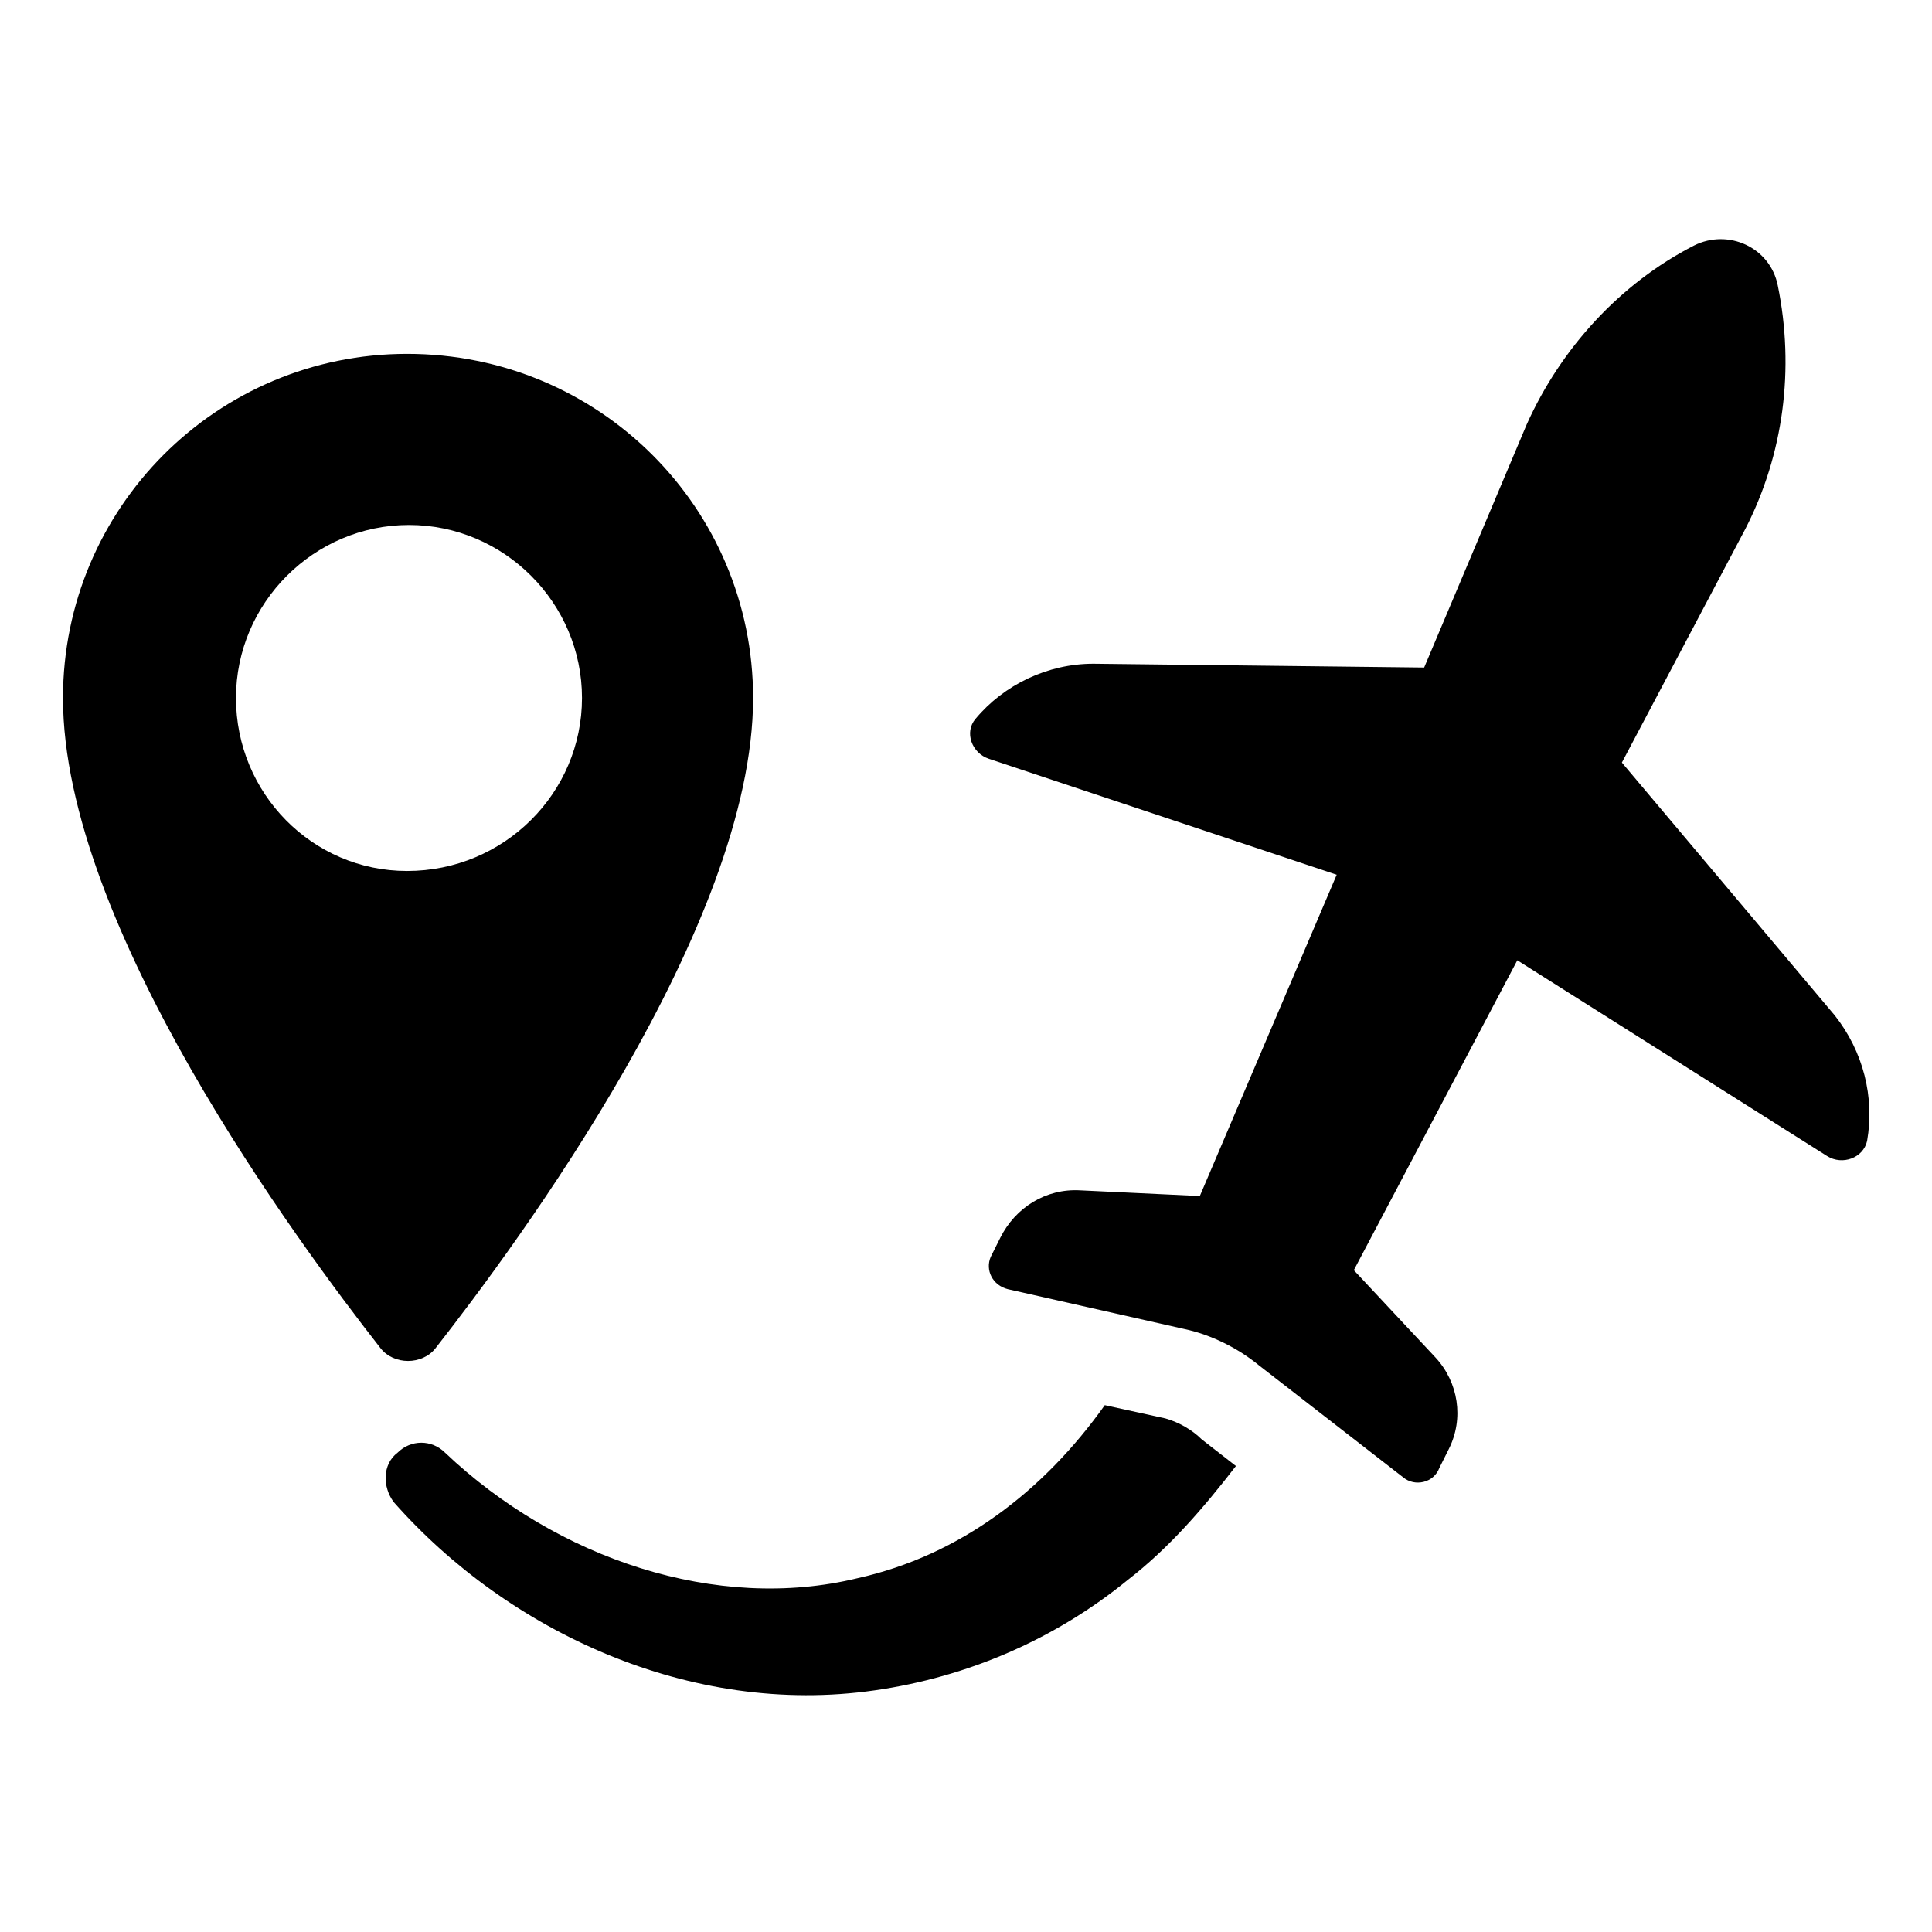
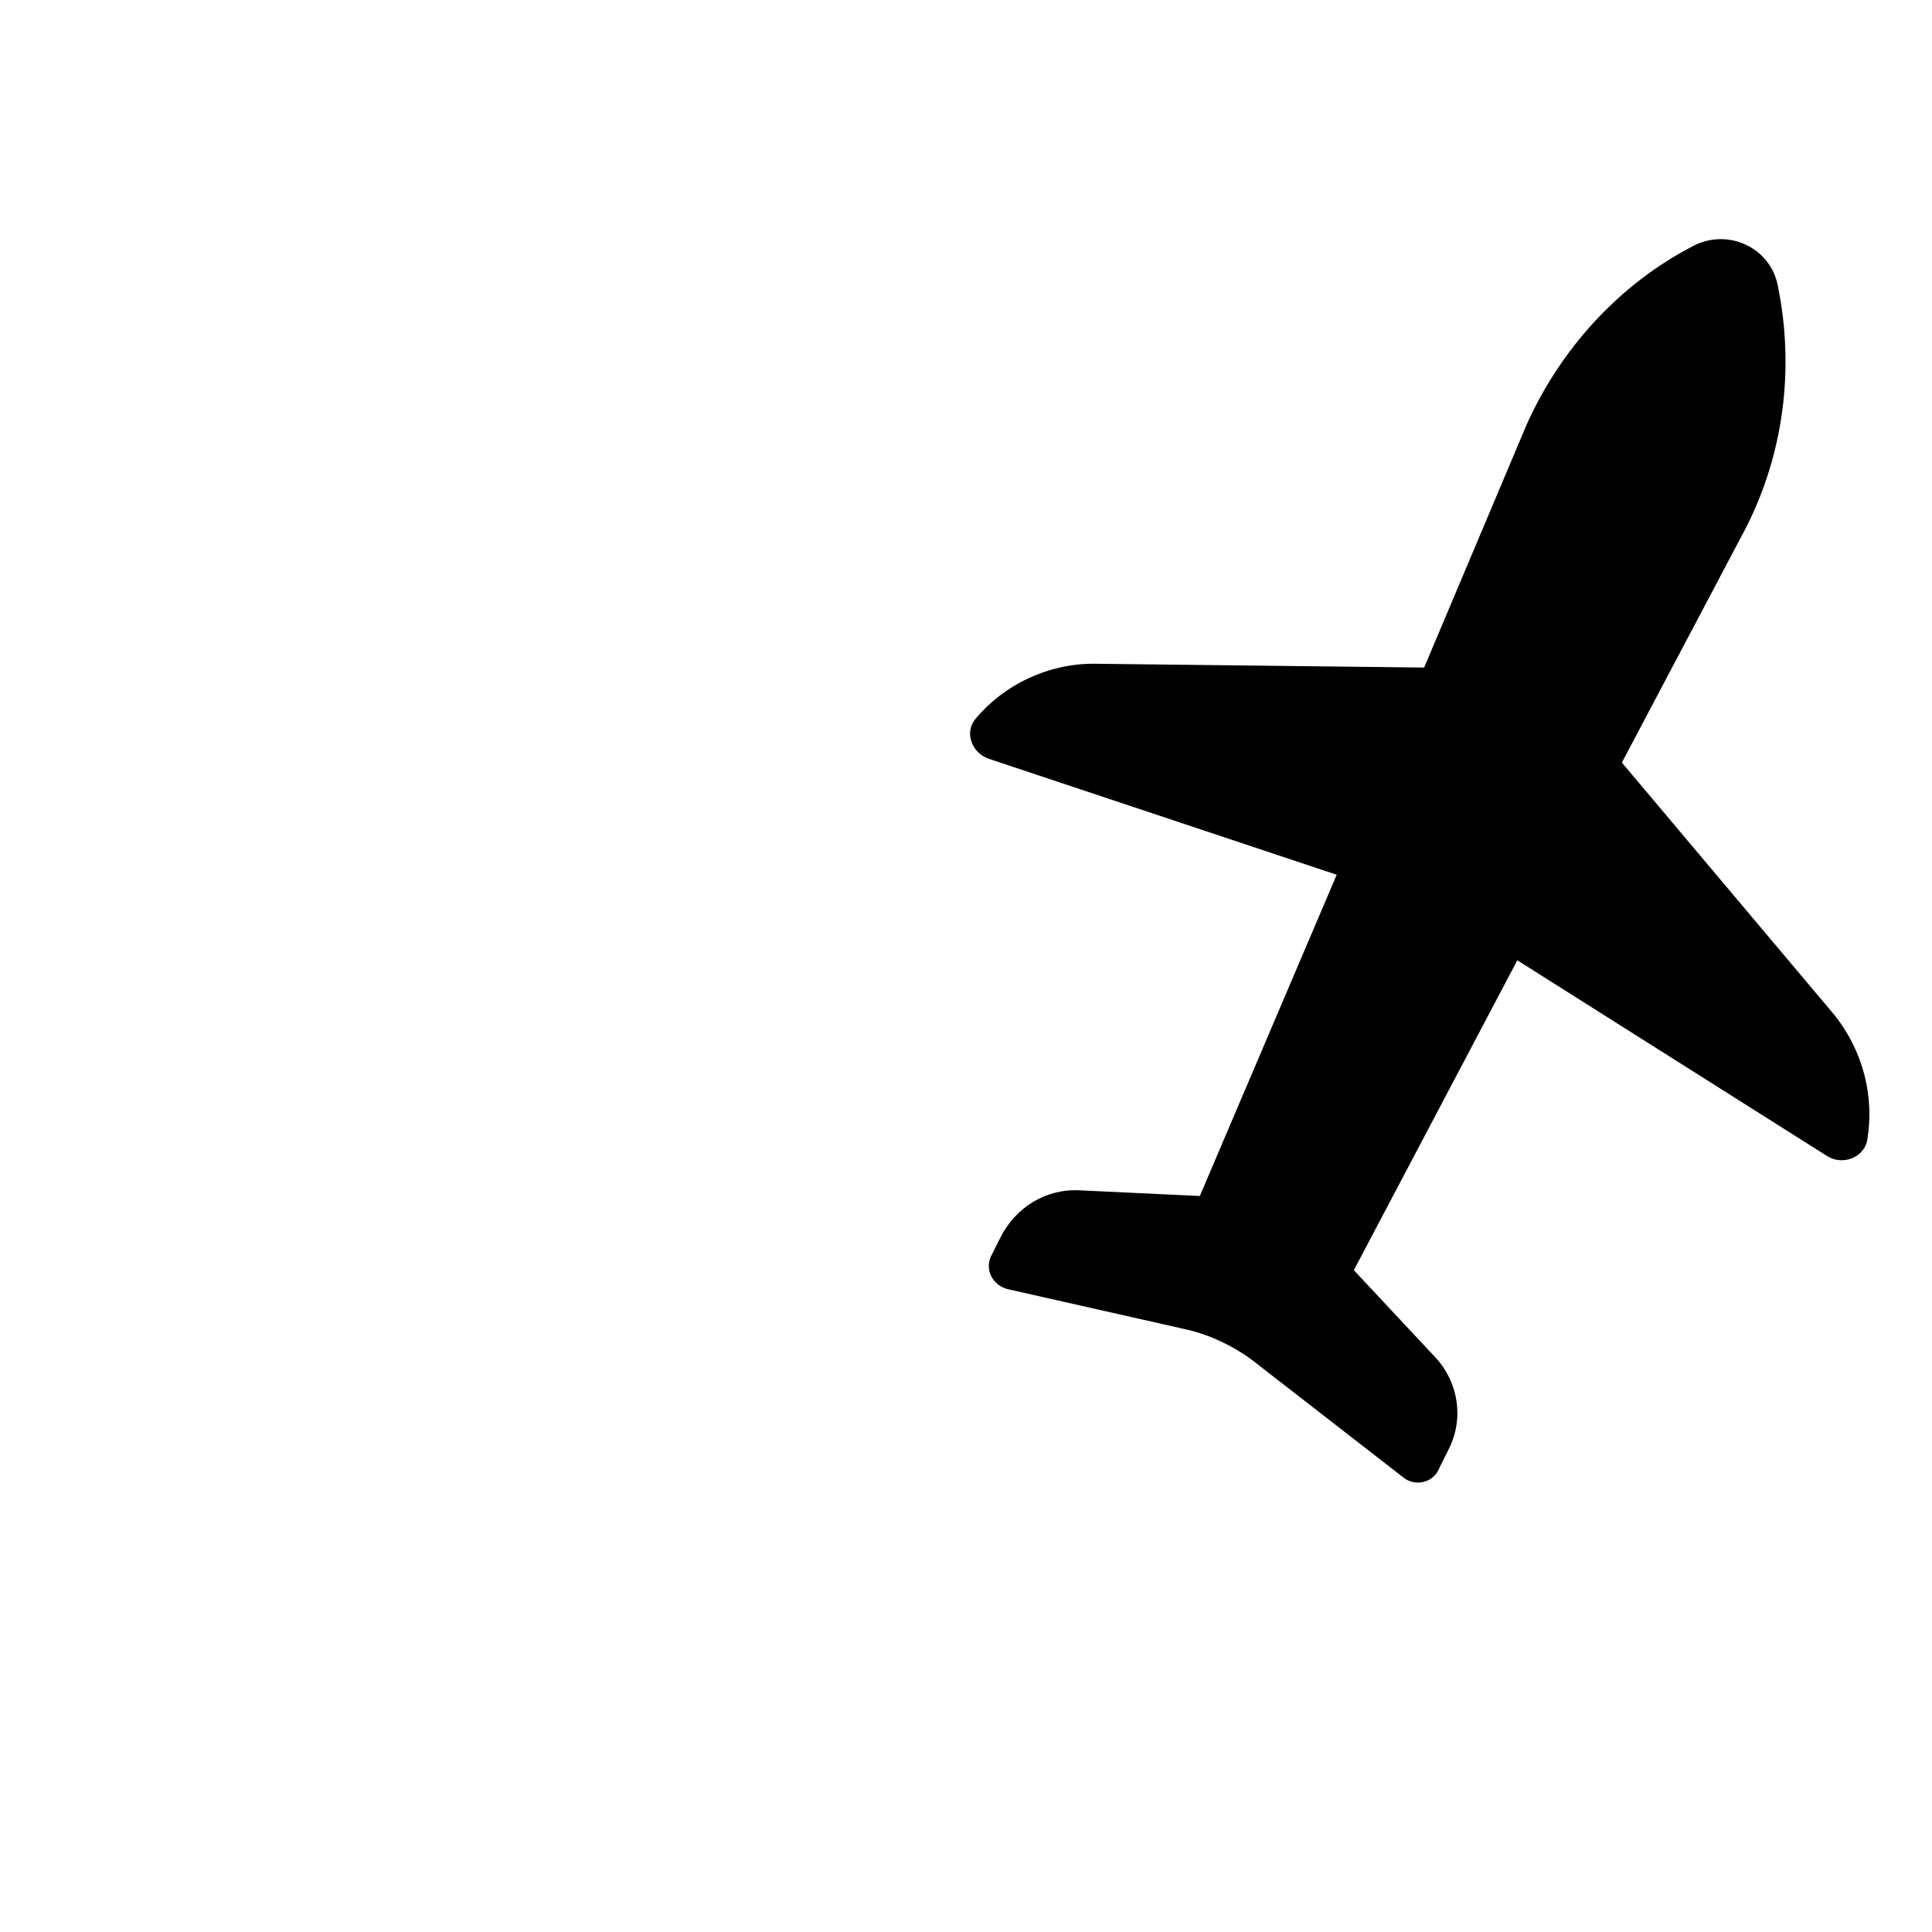
<svg xmlns="http://www.w3.org/2000/svg" fill="#000000" width="800px" height="800px" version="1.1" viewBox="144 144 512 512">
  <g>
-     <path d="m452.9 519.91-16.121-3.527c-16.121 22.672-38.289 39.801-65.496 45.848-37.281 9.07-79.602-5.039-109.33-33.25-3.527-3.527-9.07-3.527-12.594 0-4.031 3.023-4.031 9.07-1.008 13.098 30.23 34.258 78.594 56.93 127.46 49.879 24.688-3.527 47.863-13.602 67.008-29.223 11.082-8.566 20.152-19.145 28.719-30.23l-9.07-7.055c-2.519-2.516-6.047-4.531-9.574-5.539z" />
-     <path d="m259.44 501.27c21.664-27.711 84.137-111.85 84.137-172.3 0-50.383-40.809-91.191-91.691-91.191-50.383 0-91.191 40.809-91.191 91.191 0 60.457 62.473 144.59 84.137 172.3 3.523 4.531 11.082 4.531 14.609 0zm-52.902-172.3c0-25.191 20.656-45.848 45.848-45.848 25.191 0 45.848 20.656 45.848 45.848 0 25.191-20.656 45.848-46.352 45.848-25.191 0-45.344-20.656-45.344-45.848z" />
    <path d="m630.24 413.1-56.426-67.008 32.746-61.969c10.078-19.648 13.098-42.32 8.566-64.488-2.016-10.078-13.098-15.113-22.168-10.578-19.648 10.078-35.266 27.207-44.336 47.359l-27.207 64.488-87.664-1.008c-12.09 0-23.68 5.543-31.234 14.609-3.023 3.527-1.008 9.07 3.527 10.578l92.195 30.73-36.273 85.145-31.738-1.508c-9.07-0.504-17.129 4.535-21.16 12.594l-2.519 5.039c-1.512 3.527 0.504 7.555 4.535 8.562l46.855 10.578c7.055 1.512 14.105 5.039 19.648 9.574l38.289 29.727c3.023 2.519 8.062 1.512 9.574-2.519l2.519-5.039c4.031-8.062 2.519-17.633-3.527-24.184l-21.664-23.172 43.324-82.121 82.121 51.891c4.031 2.519 9.574 0.504 10.578-4.031 2.019-11.586-1.004-23.676-8.562-33.25z" />
  </g>
</svg>